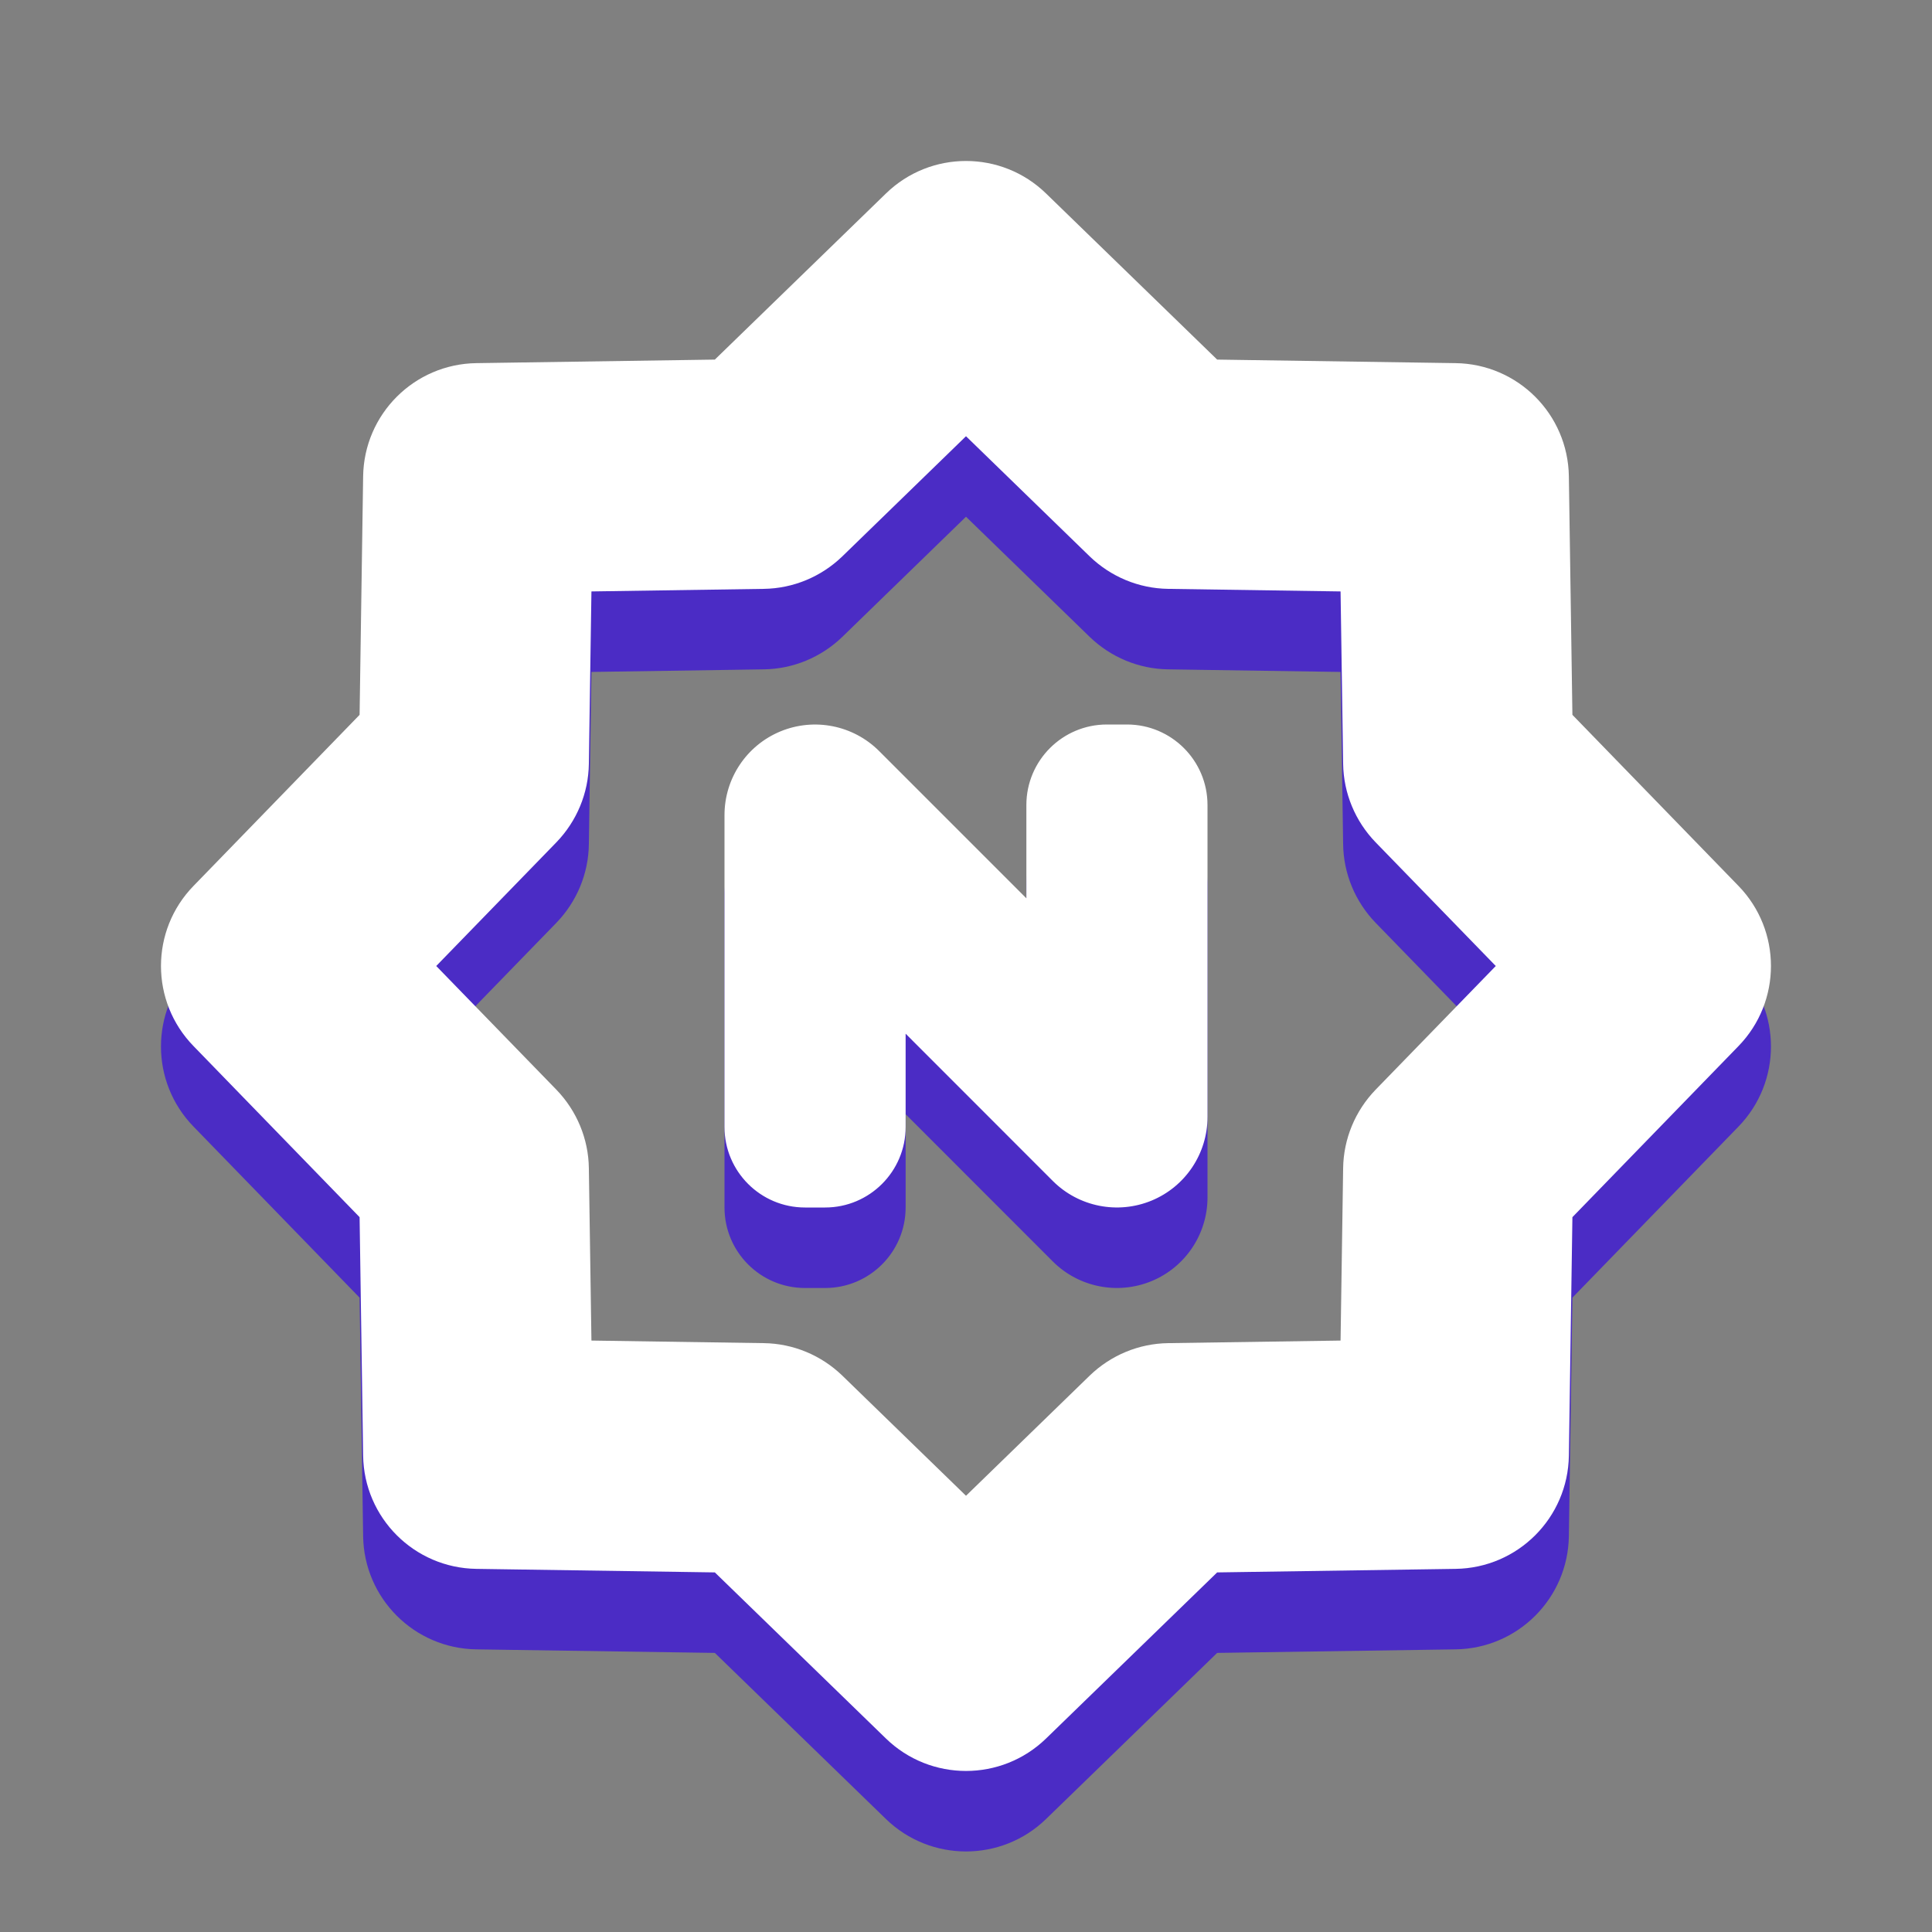
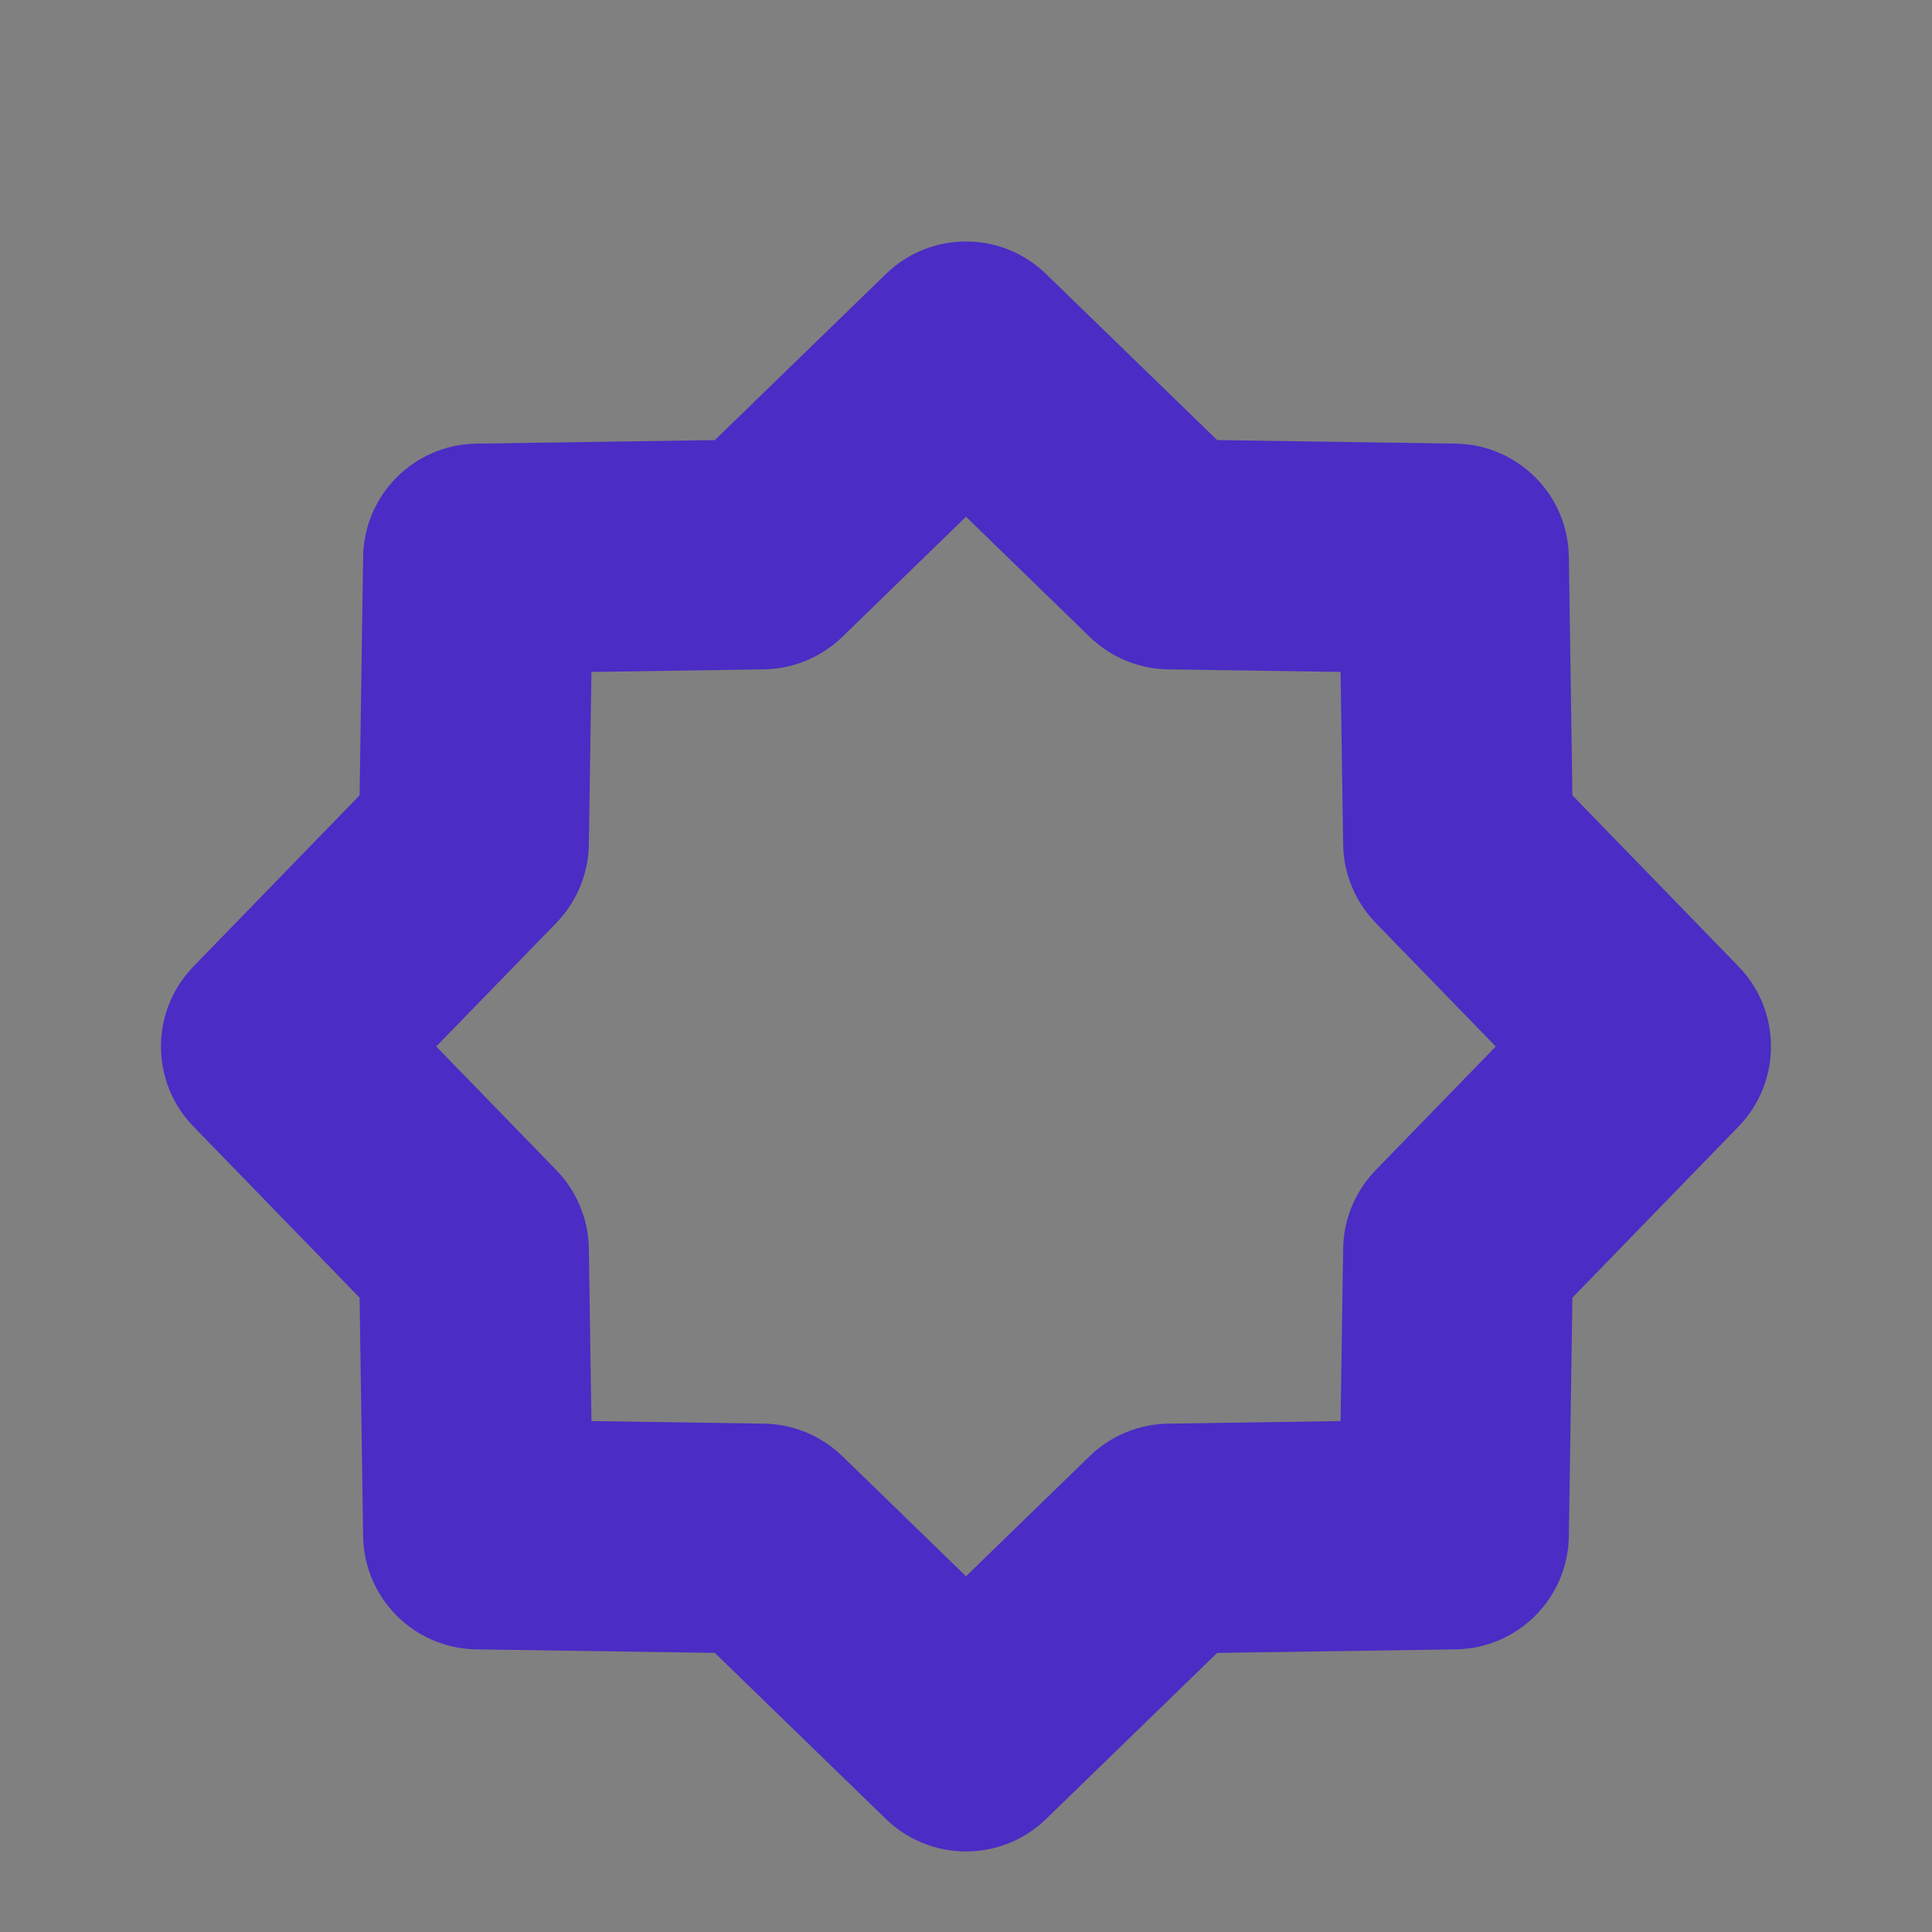
<svg xmlns="http://www.w3.org/2000/svg" width="24" height="24" viewBox="0 0 24 24" fill="none">
  <rect x="0" y="0" width="24" height="24" fill="#808080" stroke="none" />
-   <path d="M10.921 10.329C10.599 10.008 10.115 9.912 9.694 10.086C9.274 10.26 9 10.67 9 11.125V15C9 15.552 9.448 16 10 16H10.25C10.802 16 11.25 15.552 11.25 15V13.841L13.079 15.671C13.401 15.992 13.885 16.088 14.306 15.914C14.726 15.74 15 15.33 15 14.875V11C15 10.448 14.552 10 14 10H13.75C13.198 10 12.75 10.448 12.75 11V12.159L10.921 10.329Z" fill="#4B2CC5" />
  <path fill-rule="evenodd" clip-rule="evenodd" d="M12.995 3.404C12.441 2.865 11.559 2.865 11.005 3.404L8.88 5.467L5.918 5.511C5.145 5.522 4.522 6.145 4.511 6.918L4.467 9.88L2.404 12.005C1.865 12.559 1.865 13.441 2.404 13.995L4.467 16.12L4.511 19.082C4.522 19.855 5.145 20.478 5.918 20.489L8.88 20.533L11.005 22.596C11.559 23.134 12.441 23.134 12.995 22.596L15.12 20.533L18.082 20.489C18.855 20.478 19.478 19.855 19.489 19.082L19.533 16.12L21.596 13.995C22.134 13.441 22.134 12.559 21.596 12.005L19.533 9.88L19.489 6.918C19.478 6.145 18.855 5.522 18.082 5.511L15.12 5.467L12.995 3.404ZM10.463 7.912L12 6.419L13.537 7.912C13.799 8.165 14.147 8.31 14.511 8.315L16.653 8.347L16.685 10.489C16.69 10.853 16.835 11.201 17.088 11.463L18.581 13L17.088 14.537C16.835 14.799 16.69 15.147 16.685 15.511L16.653 17.653L14.511 17.685C14.147 17.69 13.799 17.835 13.537 18.088L12 19.581L10.463 18.088C10.201 17.835 9.853 17.69 9.489 17.685L7.347 17.653L7.315 15.511C7.31 15.147 7.165 14.799 6.912 14.537L5.419 13L6.912 11.463C7.165 11.201 7.31 10.853 7.315 10.489L7.347 8.347L9.489 8.315C9.853 8.31 10.201 8.165 10.463 7.912Z" fill="#4B2CC5" />
-   <path d="M10.921 9.33C10.599 9.008 10.115 8.912 9.694 9.086C9.274 9.26 9 9.67 9 10.125V14C9 14.552 9.448 15 10 15H10.25C10.802 15 11.25 14.552 11.25 14V12.841L13.079 14.671C13.401 14.992 13.885 15.088 14.306 14.914C14.726 14.74 15 14.33 15 13.875V10C15 9.448 14.552 9 14 9H13.75C13.198 9 12.75 9.448 12.75 10V11.159L10.921 9.33Z" fill="white" />
-   <path fill-rule="evenodd" clip-rule="evenodd" d="M12.995 2.404C12.441 1.865 11.559 1.865 11.005 2.404L8.88 4.467L5.918 4.511C5.145 4.522 4.522 5.145 4.511 5.918L4.467 8.88L2.404 11.005C1.865 11.559 1.865 12.441 2.404 12.995L4.467 15.12L4.511 18.082C4.522 18.855 5.145 19.478 5.918 19.489L8.88 19.533L11.005 21.596C11.559 22.134 12.441 22.134 12.995 21.596L15.12 19.533L18.082 19.489C18.855 19.478 19.478 18.855 19.489 18.082L19.533 15.12L21.596 12.995C22.134 12.441 22.134 11.559 21.596 11.005L19.533 8.88L19.489 5.918C19.478 5.145 18.855 4.522 18.082 4.511L15.12 4.467L12.995 2.404ZM10.463 6.912L12 5.419L13.537 6.912C13.799 7.165 14.147 7.31 14.511 7.315L16.653 7.347L16.685 9.489C16.69 9.853 16.835 10.201 17.088 10.463L18.581 12L17.088 13.537C16.835 13.799 16.69 14.147 16.685 14.511L16.653 16.653L14.511 16.685C14.147 16.69 13.799 16.835 13.537 17.088L12 18.581L10.463 17.088C10.201 16.835 9.853 16.69 9.489 16.685L7.347 16.653L7.315 14.511C7.31 14.147 7.165 13.799 6.912 13.537L5.419 12L6.912 10.463C7.165 10.201 7.31 9.853 7.315 9.489L7.347 7.347L9.489 7.315C9.853 7.31 10.201 7.165 10.463 6.912Z" fill="white" />
</svg>